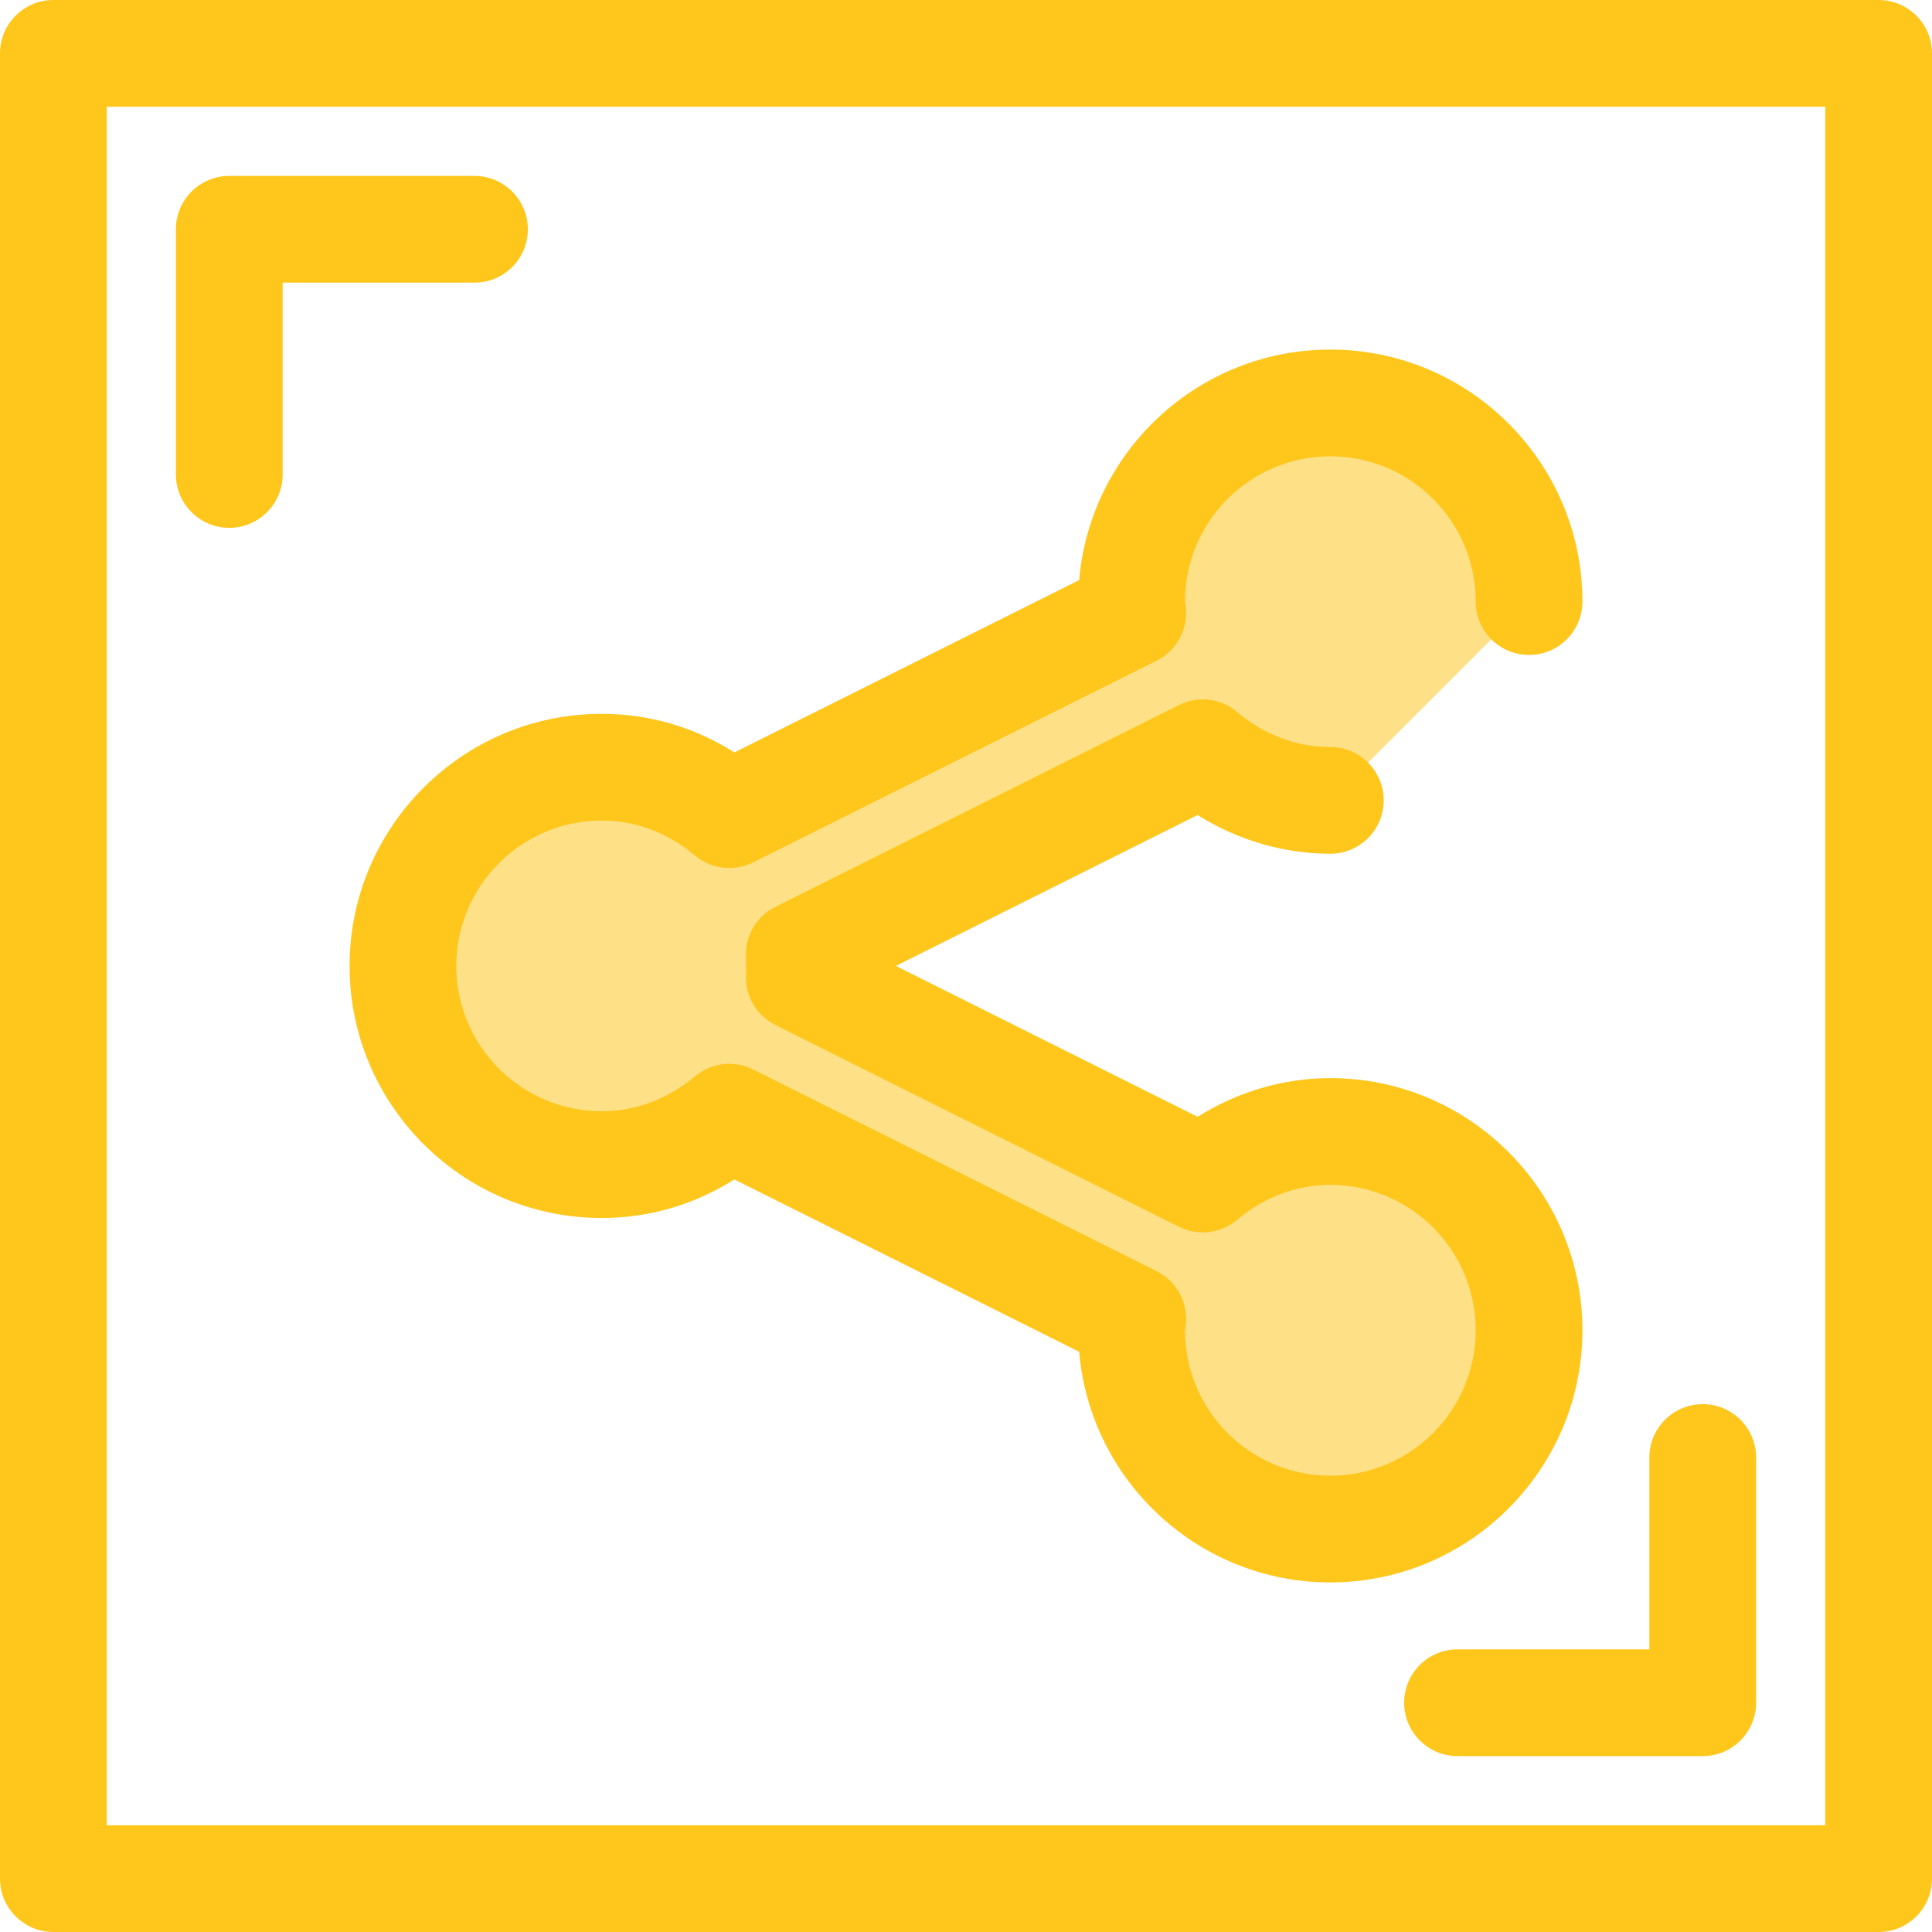
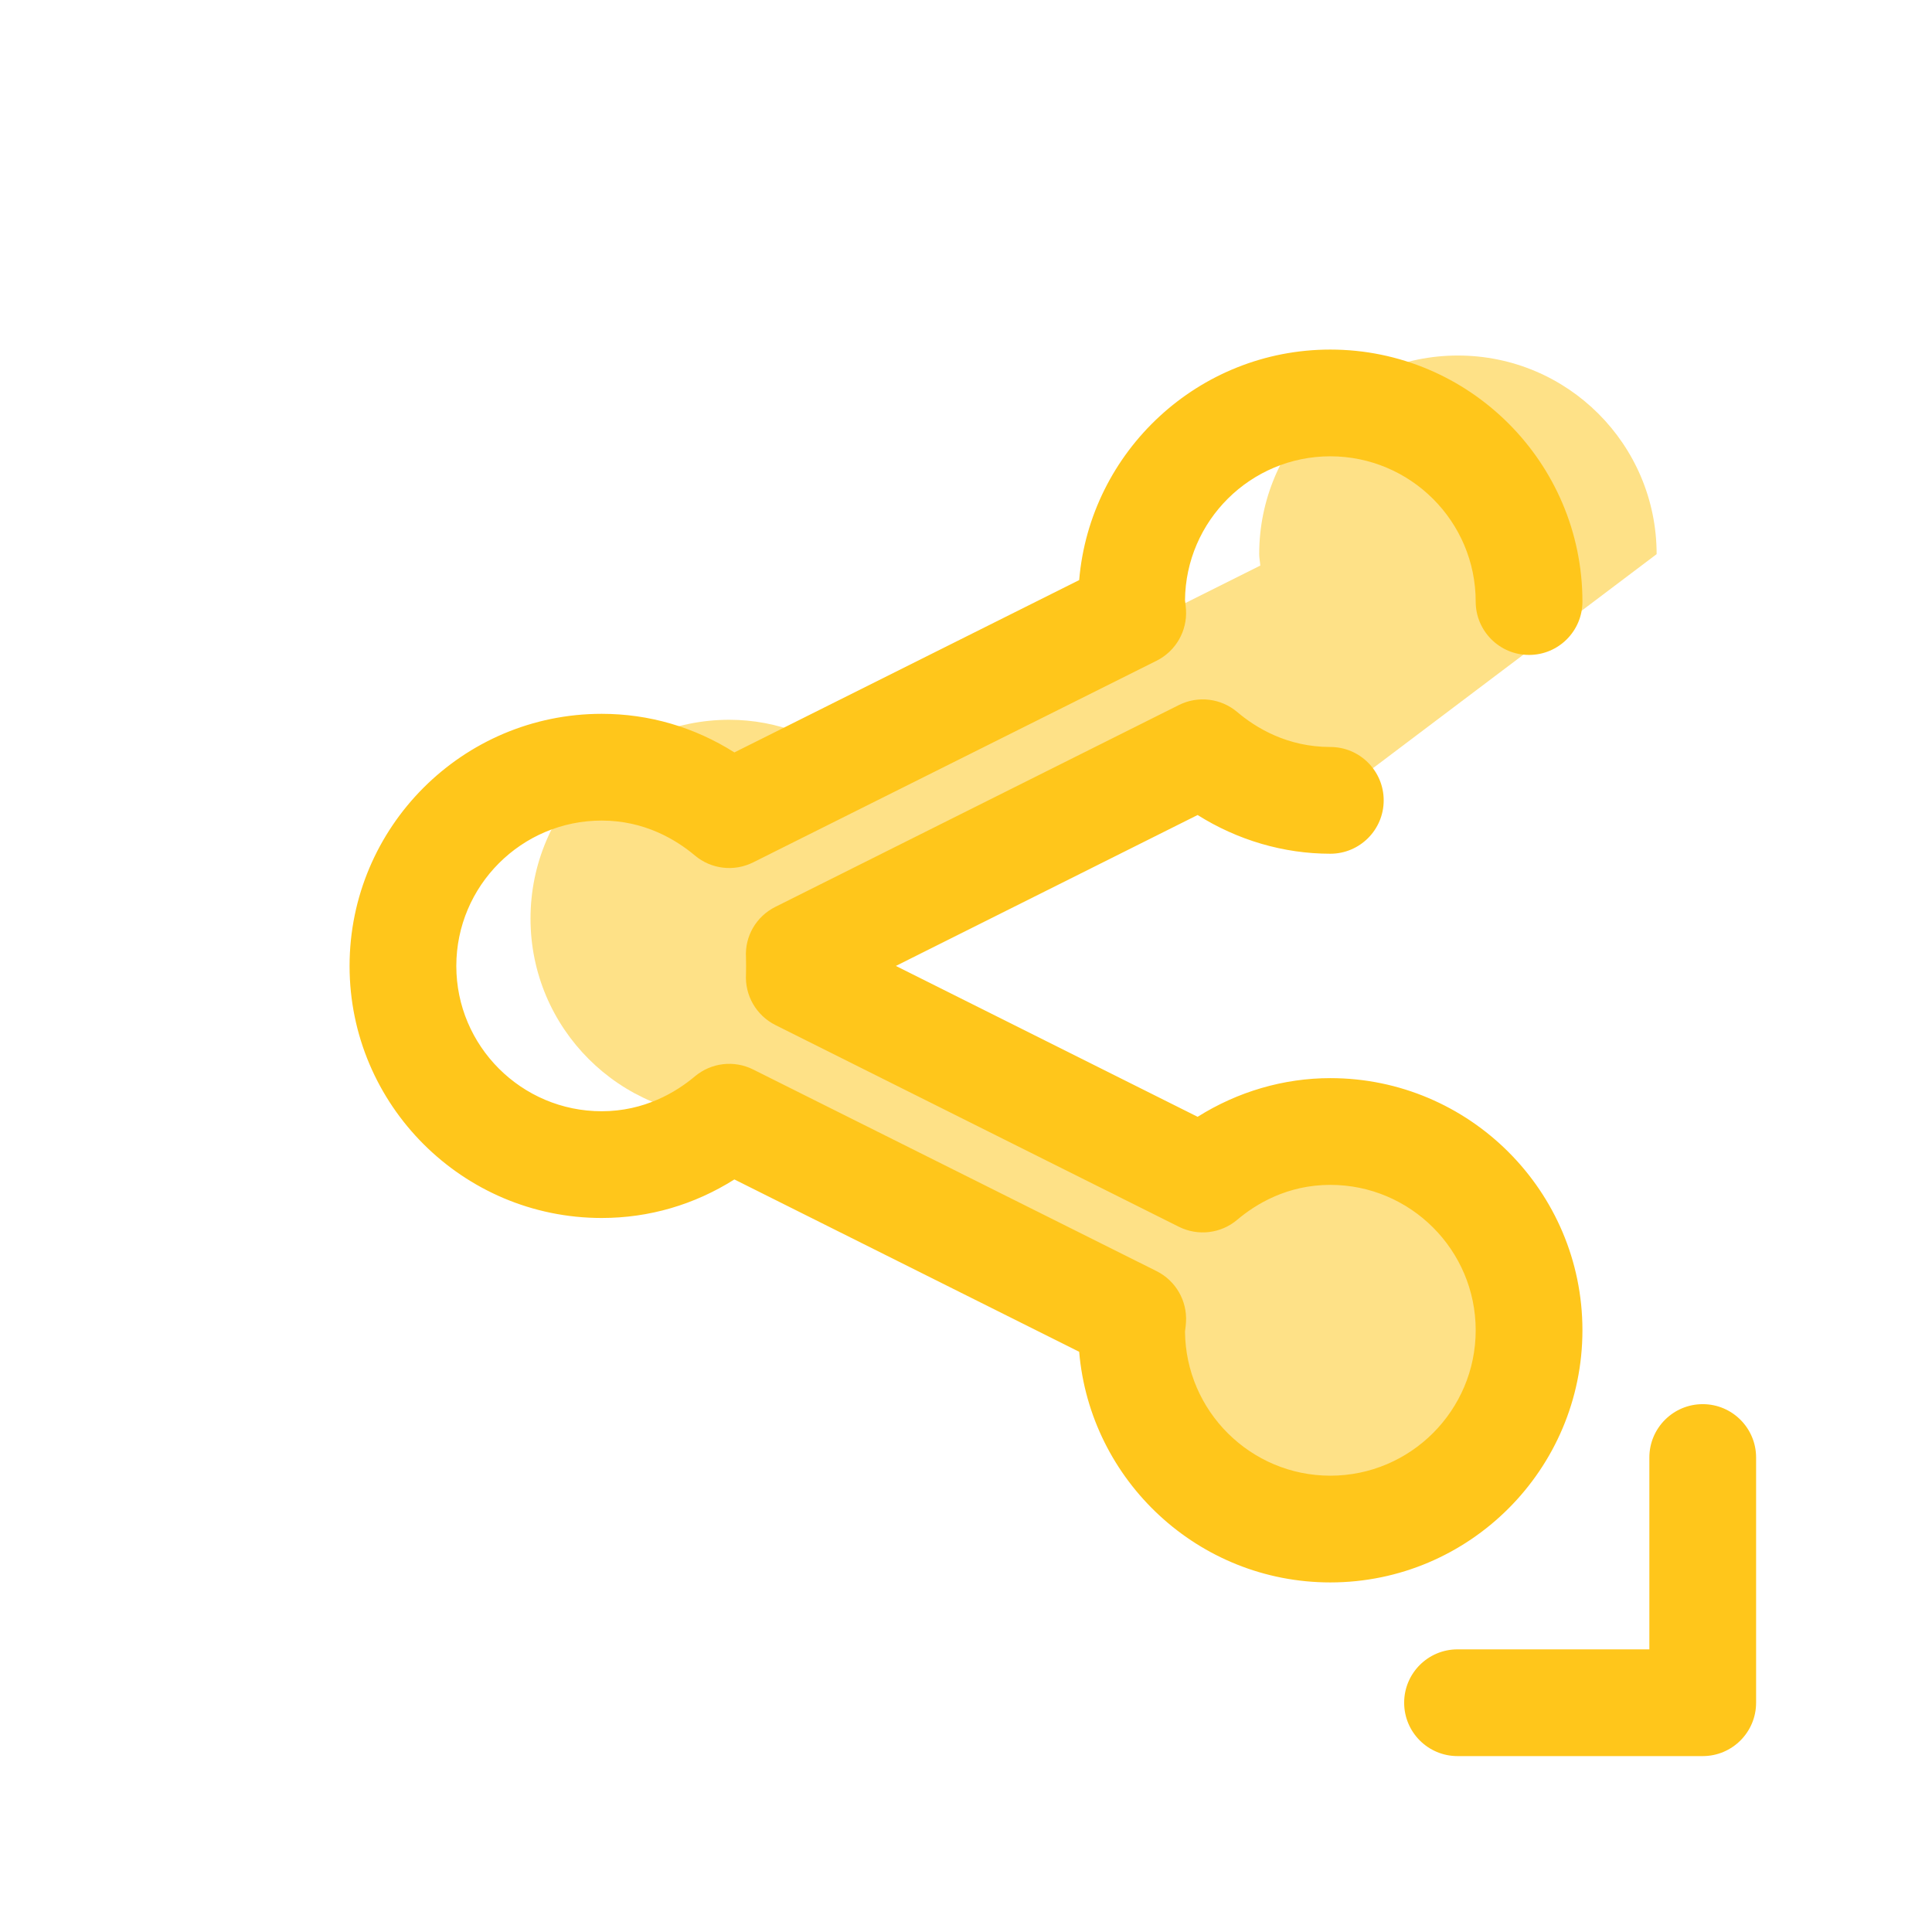
<svg xmlns="http://www.w3.org/2000/svg" height="800px" width="800px" version="1.1" id="Layer_1" viewBox="0 0 512 512" xml:space="preserve">
  <g>
-     <path style="fill:#FFC61B;" d="M60.76,139.883c-7.812,0-14.144-6.334-14.144-14.144V60.761c0-7.81,6.332-14.144,14.144-14.144   h64.98c7.812,0,14.144,6.334,14.144,14.144s-6.332,14.144-14.144,14.144H74.903v50.835   C74.903,133.551,68.571,139.883,60.76,139.883z" />
    <path style="fill:#FFC61B;" d="M451.24,465.383h-64.98c-7.812,0-14.144-6.334-14.144-14.144s6.332-14.144,14.144-14.144h50.836   V386.26c0-7.81,6.332-14.144,14.144-14.144s14.144,6.334,14.144,14.144v64.979C465.384,459.05,459.05,465.383,451.24,465.383z" />
-     <path style="fill:#FFC61B;" d="M497.856,512H14.144C6.332,512,0,505.667,0,497.856V14.144C0,6.334,6.332,0,14.144,0h483.713   C505.668,0,512,6.334,512,14.144v483.713C512,505.667,505.668,512,497.856,512z M28.287,483.713h455.425V28.287H28.287V483.713z" />
  </g>
-   <path style="fill:#FEE187;" d="M352.546,212.105c-12.97,0-24.658-4.858-33.806-12.613l-106.926,53.481  c0.062,1.02,0.062,5.003,0,6.022l106.926,53.46c9.165-7.755,20.869-12.596,33.806-12.596c29.093,0,52.669,23.576,52.669,52.668  c0,29.109-23.576,52.685-52.67,52.685c-29.109,0-52.653-23.576-52.653-52.685c0-1.052,0.228-1.99,0.29-3.013L193.259,296.07  c-9.193,7.722-20.869,12.564-33.806,12.564c-29.093,0-52.668-23.555-52.668-52.636c0-29.109,23.576-52.685,52.668-52.685  c12.936,0,24.624,4.858,33.806,12.579l106.925-53.445c-0.062-1.02-0.29-1.977-0.29-3.03c0-29.06,23.542-52.636,52.653-52.636  c29.093,0,52.67,23.576,52.67,52.636" />
+   <path style="fill:#FEE187;" d="M352.546,212.105c-12.97,0-24.658-4.858-33.806-12.613l-106.926,53.481  c0.062,1.02,0.062,5.003,0,6.022l106.926,53.46c9.165-7.755,20.869-12.596,33.806-12.596c29.093,0,52.669,23.576,52.669,52.668  c0,29.109-23.576,52.685-52.67,52.685c-29.109,0-52.653-23.576-52.653-52.685c0-1.052,0.228-1.99,0.29-3.013L193.259,296.07  c-29.093,0-52.668-23.555-52.668-52.636c0-29.109,23.576-52.685,52.668-52.685  c12.936,0,24.624,4.858,33.806,12.579l106.925-53.445c-0.062-1.02-0.29-1.977-0.29-3.03c0-29.06,23.542-52.636,52.653-52.636  c29.093,0,52.67,23.576,52.67,52.636" />
  <path style="fill:#FFC61B;" d="M352.546,419.359c-34.912,0-63.654-26.934-66.554-61.125l-91.374-45.67  c-10.623,6.708-22.619,10.215-35.165,10.215c-36.84,0-66.812-29.958-66.812-66.779c0-36.85,29.972-66.829,66.812-66.829  c12.55,0,24.546,3.51,35.171,10.227l91.367-45.667c2.895-34.171,31.641-61.091,66.556-61.091c36.84,0,66.813,29.958,66.813,66.779  c0,7.81-6.332,14.144-14.144,14.144s-14.144-6.334-14.144-14.144c0-21.224-17.282-38.492-38.526-38.492  c-21.126,0-38.334,17.094-38.507,38.171l0.03,0.231c0.099,0.747,0.185,1.495,0.233,2.26c0.345,5.659-2.723,10.977-7.795,13.513  l-106.926,53.443c-5.046,2.52-11.11,1.803-15.426-1.827c-5.022-4.223-13.386-9.26-24.702-9.26  c-21.242,0-38.524,17.291-38.524,38.541c0,21.224,17.282,38.492,38.524,38.492c11.321,0,19.685-5.031,24.71-9.249  c4.317-3.625,10.376-4.342,15.419-1.822l106.926,53.443c5.07,2.535,8.138,7.851,7.795,13.51c-0.047,0.778-0.136,1.53-0.236,2.28  l-0.027,0.205c0.178,21.101,17.384,38.213,38.507,38.213c21.244,0,38.526-17.291,38.526-38.541  c0-21.244-17.282-38.526-38.526-38.526c-11.355,0-19.682,5.031-24.668,9.25c-4.319,3.655-10.4,4.385-15.462,1.854l-106.926-53.46  c-5.069-2.535-8.137-7.853-7.792-13.51c0.028-0.673,0.028-3.632-0.004-4.383c-0.345-5.657,2.725-10.896,7.795-13.431l106.926-53.481  c5.063-2.535,11.152-1.802,15.473,1.86c4.981,4.223,13.304,9.258,24.659,9.258c7.812,0,14.144,6.334,14.144,14.144  c0,7.81-6.332,14.144-14.144,14.144c-12.384,0-24.58-3.597-35.167-10.261l-79.964,39.994l79.968,39.983  c10.589-6.656,22.784-10.249,35.163-10.249c36.84,0,66.813,29.972,66.813,66.813C419.359,389.38,389.387,419.359,352.546,419.359z" />
</svg>